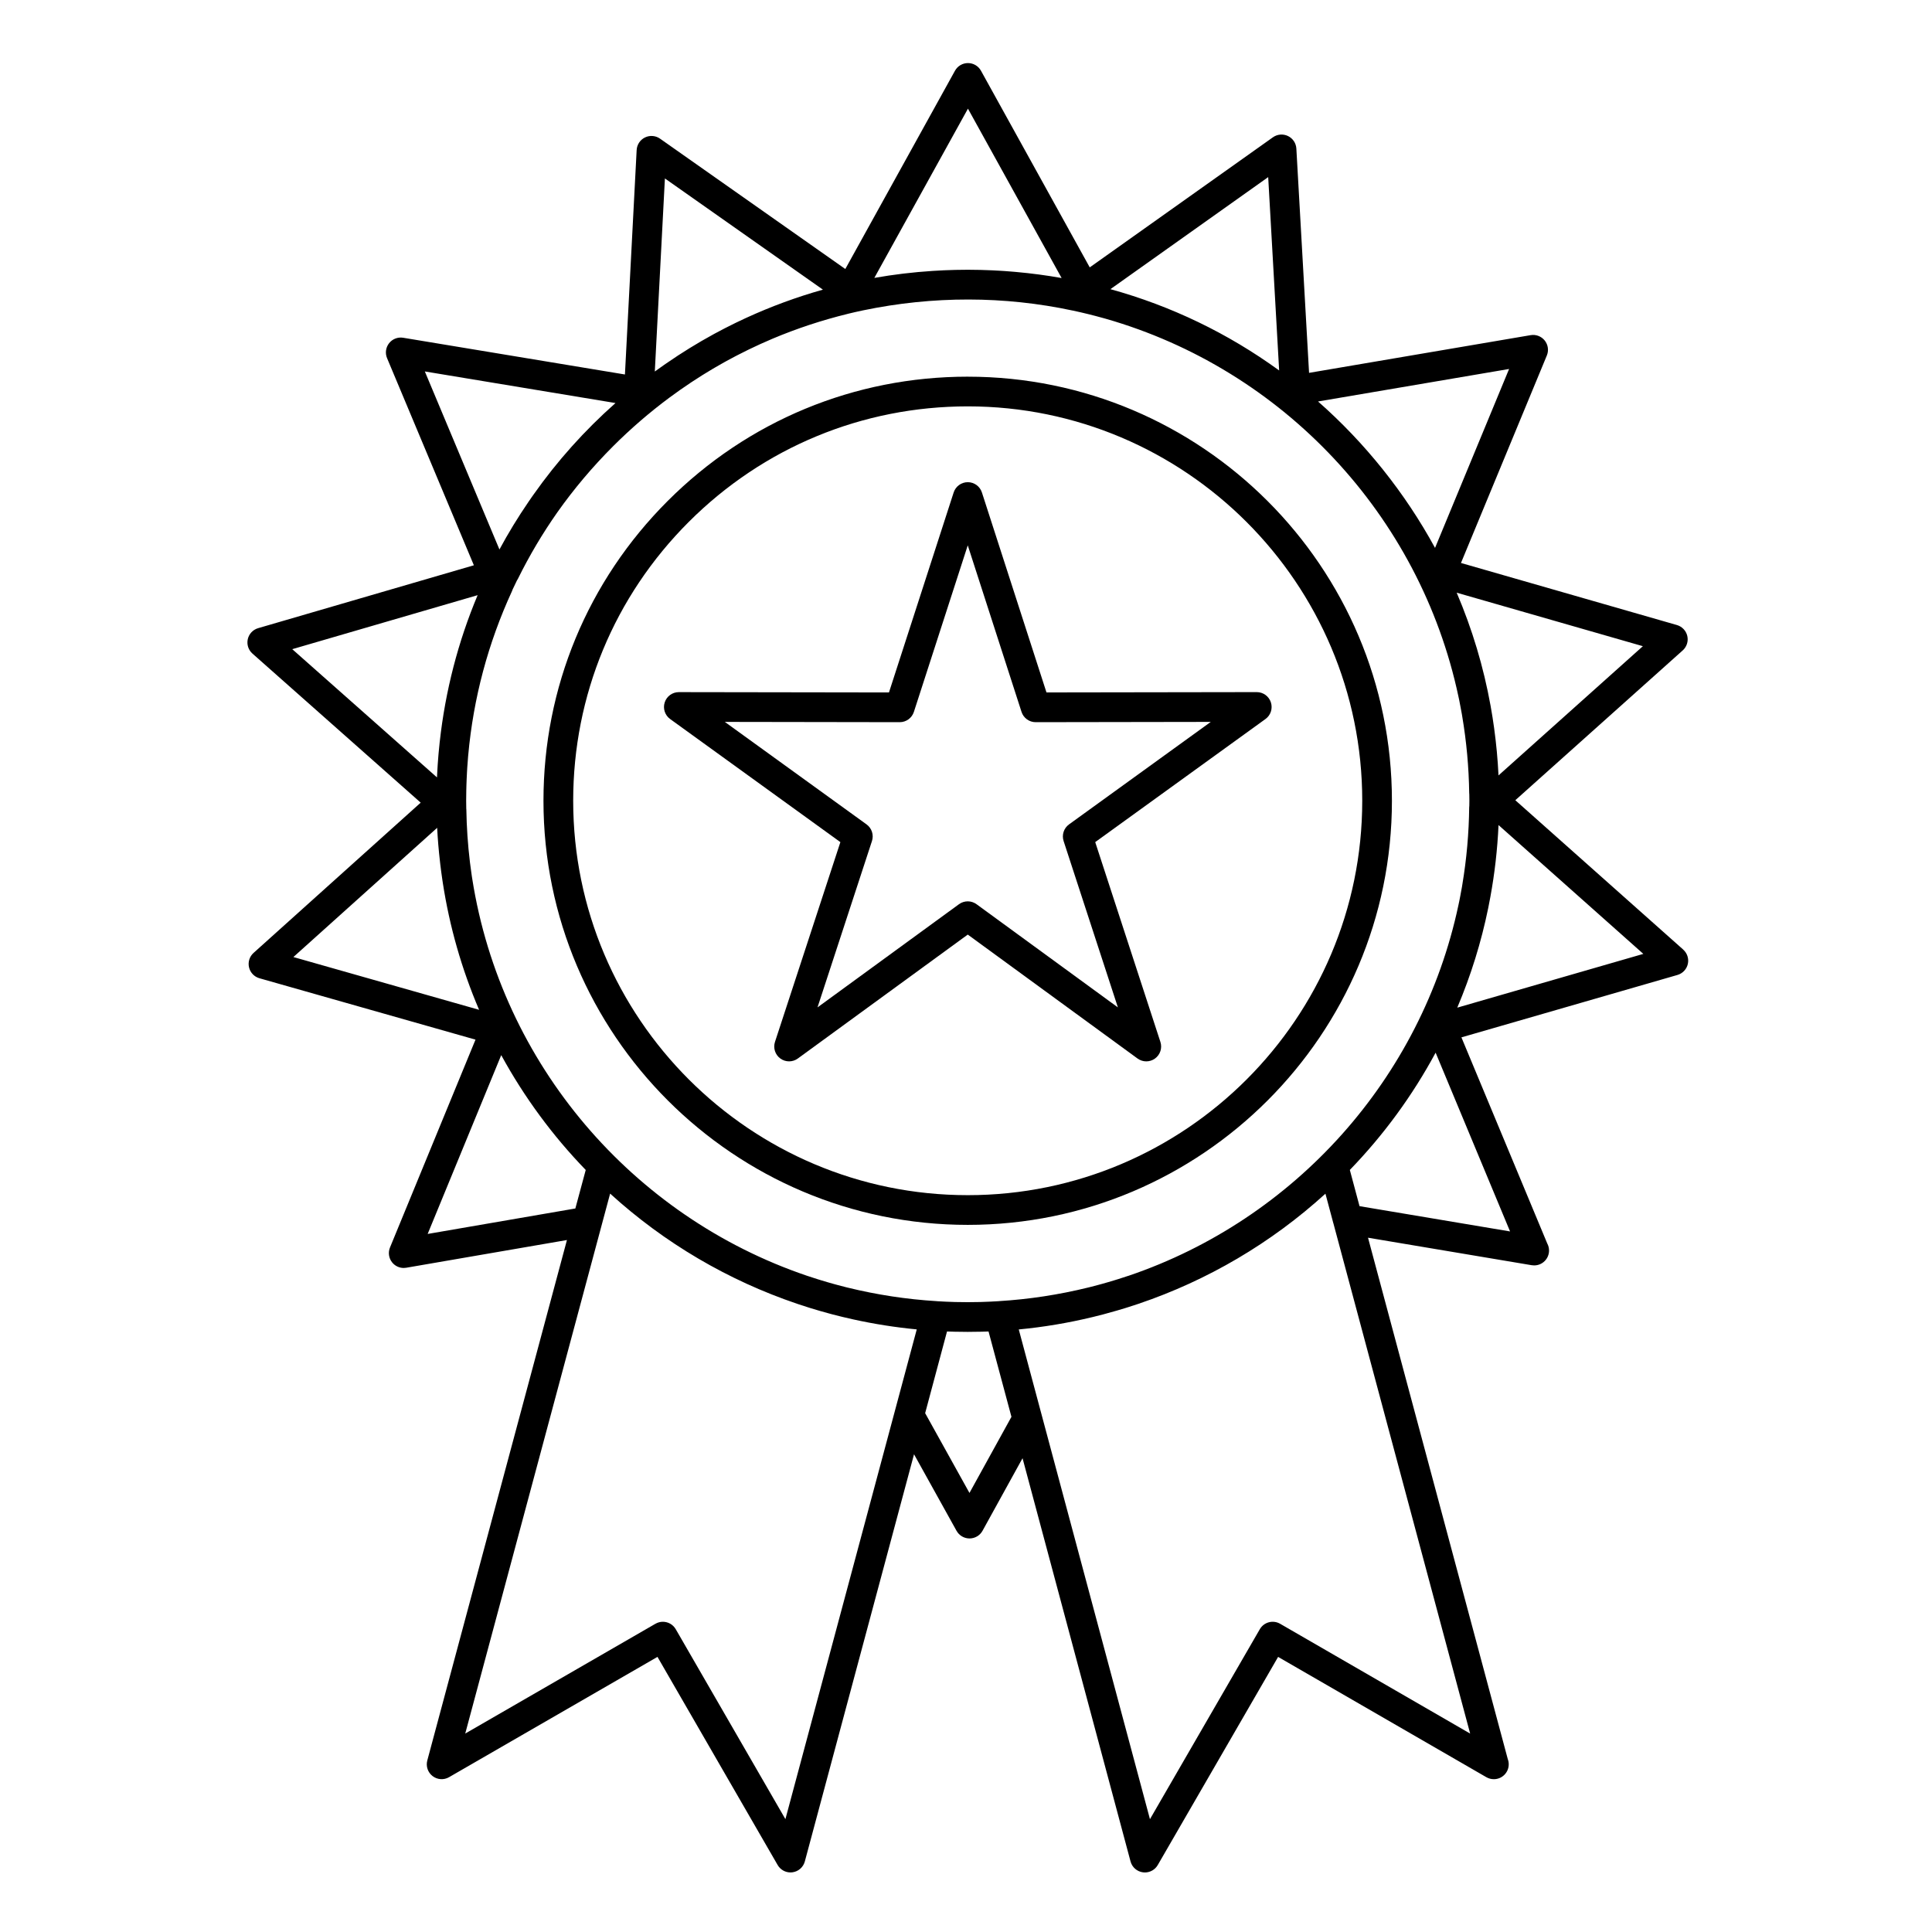
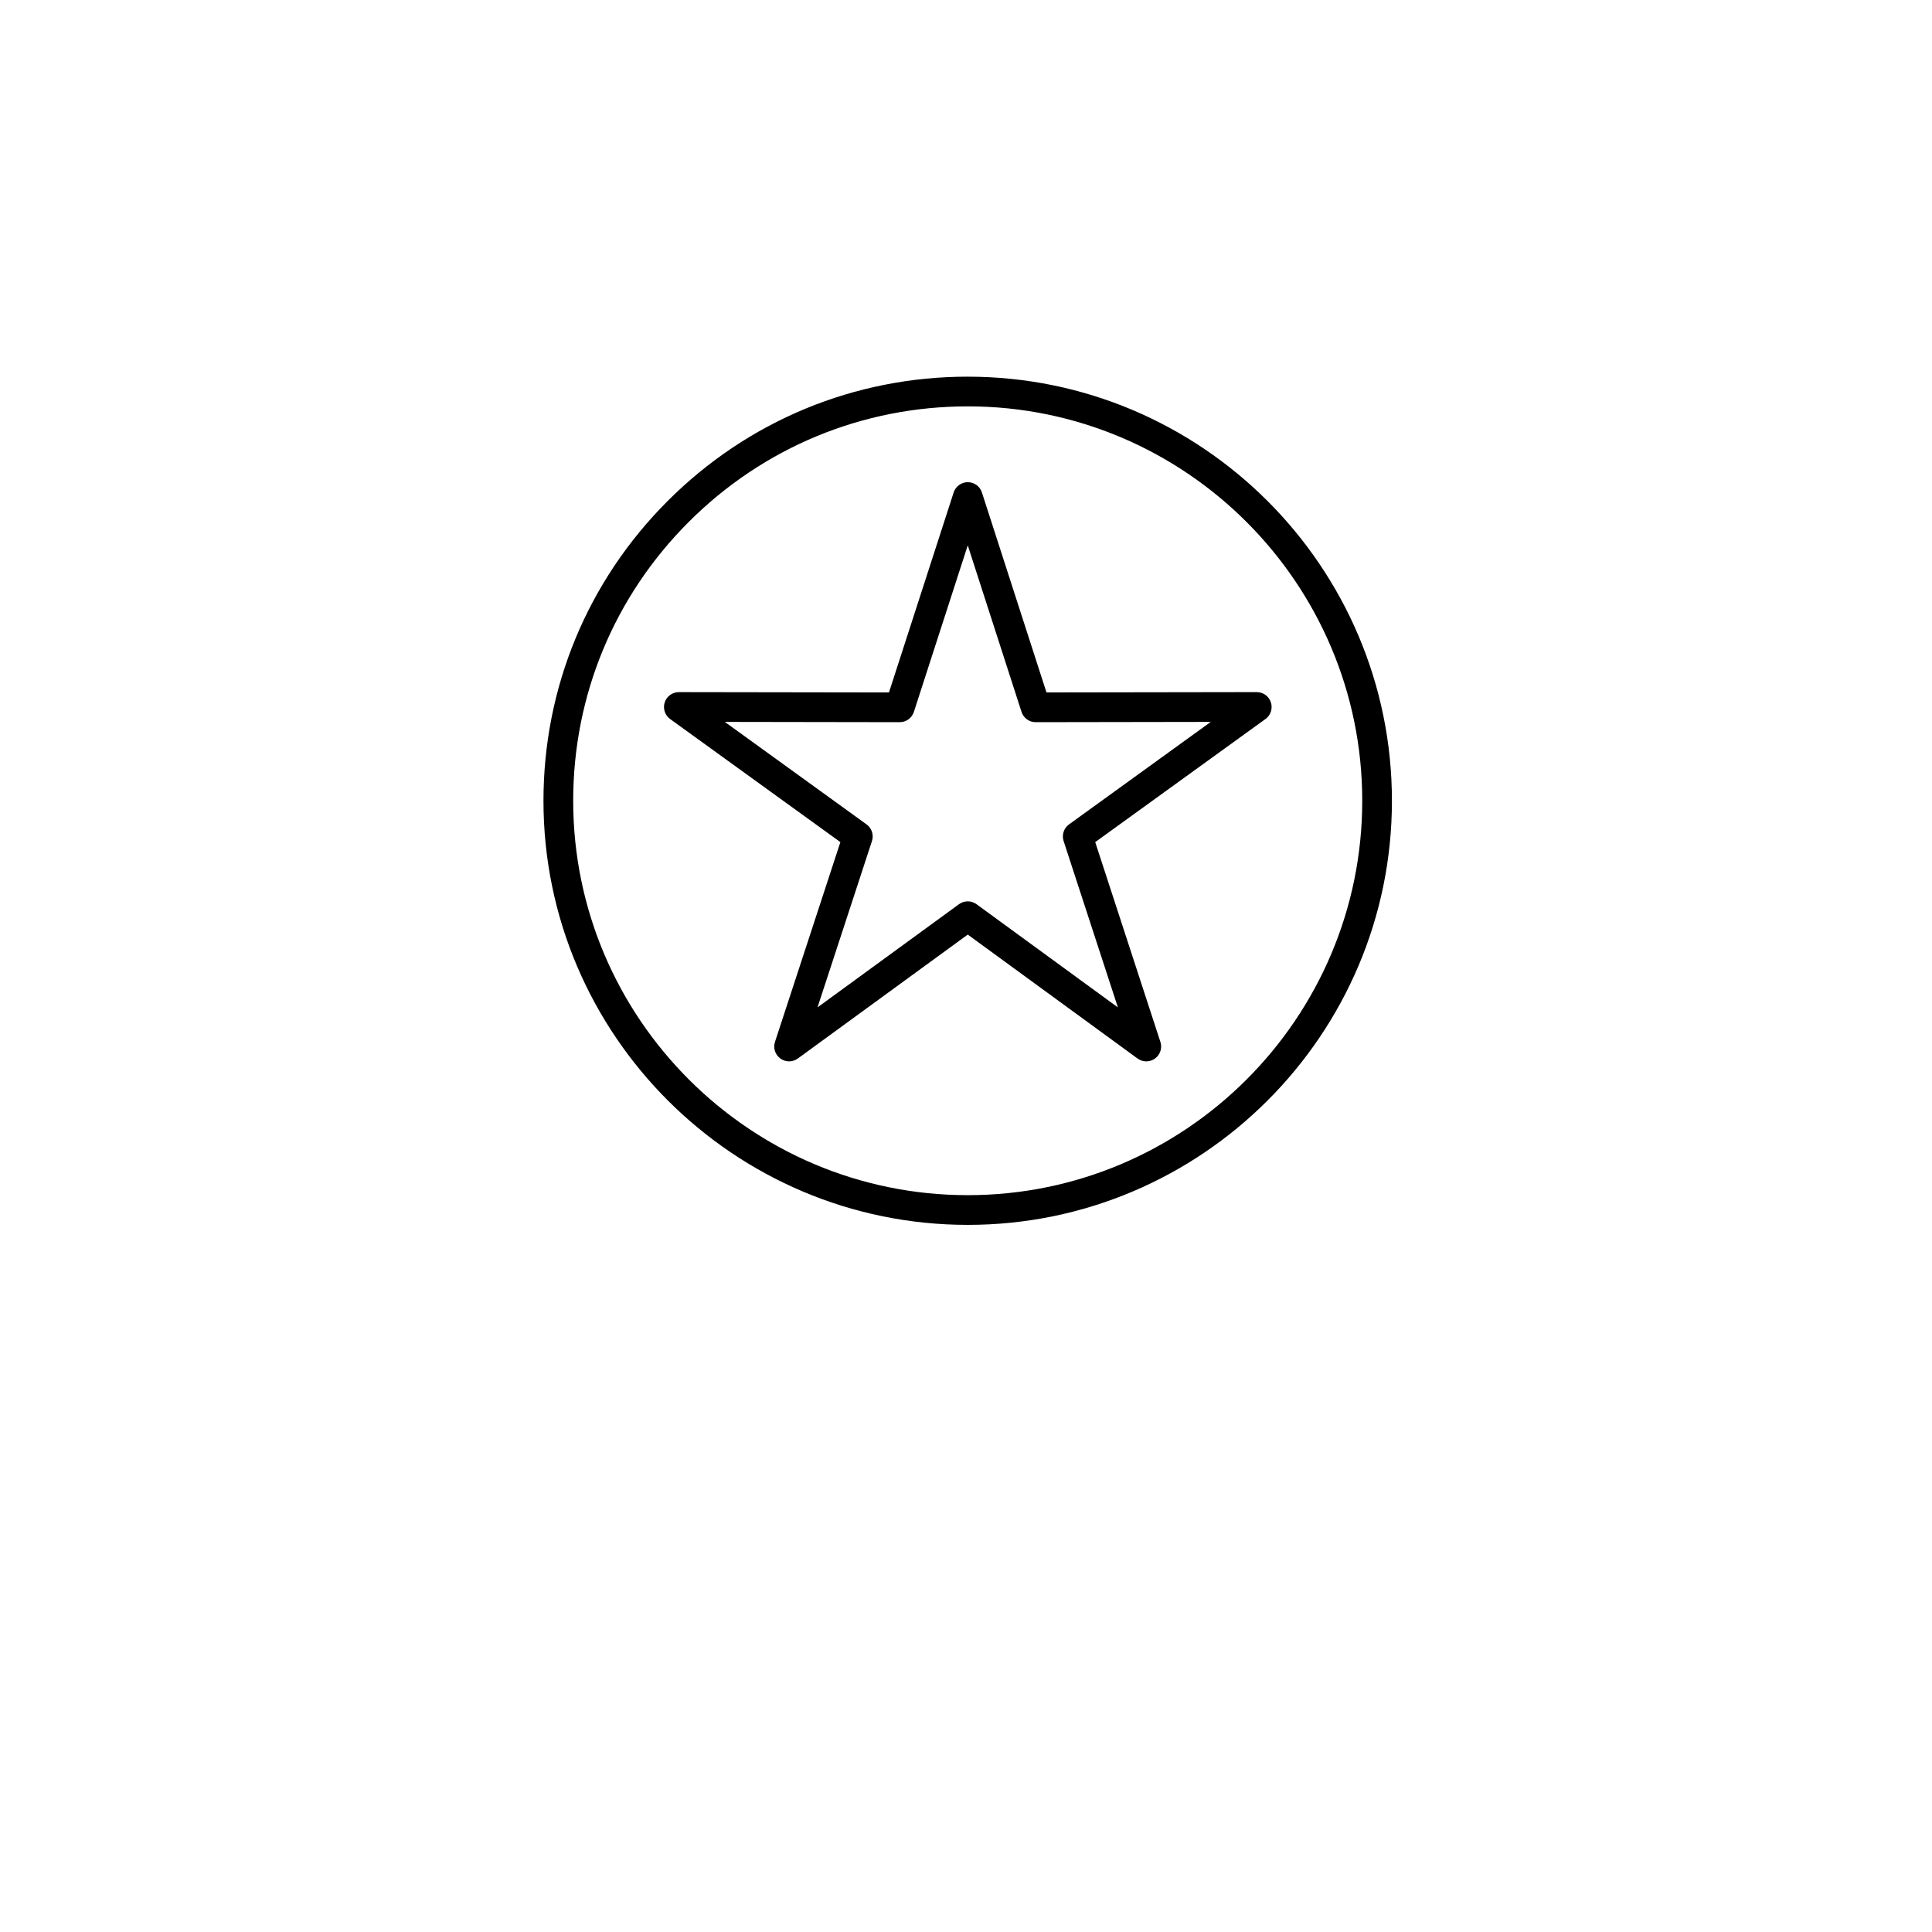
<svg xmlns="http://www.w3.org/2000/svg" fill="#000000" width="800px" height="800px" version="1.1" viewBox="144 144 512 512">
  <g>
-     <path d="m590.07 395.65-44.496-39.582 44.367-39.707c1.066-0.957 1.531-2.414 1.211-3.812-0.32-1.395-1.375-2.508-2.75-2.906l-57.23-16.449 22.758-54.988c0.547-1.324 0.332-2.84-0.559-3.961-0.895-1.121-2.328-1.668-3.738-1.426l-58.719 9.992-3.367-59.441c-0.082-1.43-0.934-2.703-2.223-3.324-1.285-0.621-2.812-0.492-3.984 0.336l-48.547 34.477-28.824-52.113c-0.691-1.254-2.012-2.031-3.445-2.031-1.434 0-2.75 0.777-3.445 2.031l-29.062 52.543-49.102-34.543c-1.172-0.824-2.699-0.945-3.984-0.32-1.289 0.625-2.133 1.902-2.211 3.336l-3.106 59.48-58.766-9.734c-1.418-0.234-2.844 0.316-3.731 1.441s-1.098 2.641-0.543 3.961l23.008 54.895-57.18 16.668c-1.375 0.402-2.426 1.52-2.738 2.918-0.312 1.398 0.156 2.856 1.23 3.809l44.594 39.512-44.293 39.82c-1.066 0.957-1.527 2.418-1.203 3.816 0.324 1.395 1.379 2.504 2.758 2.898l57.262 16.27-22.66 55.078c-0.547 1.324-0.328 2.84 0.57 3.957 0.754 0.941 1.887 1.473 3.07 1.473 0.223 0 0.445-0.02 0.668-0.059l42.586-7.344-37.008 137.92c-0.414 1.539 0.141 3.172 1.406 4.144 1.262 0.969 2.988 1.086 4.363 0.285l55.23-31.879 31.844 55.156c0.707 1.227 2.016 1.969 3.406 1.969 0.172 0 0.344-0.012 0.512-0.035 1.578-0.207 2.875-1.344 3.289-2.883l28.938-107.9 11.266 20.285c0.695 1.25 2.012 2.023 3.441 2.023h0.008c1.434-0.004 2.75-0.781 3.441-2.035l10.602-19.227 28.621 106.86c0.414 1.539 1.711 2.676 3.289 2.883 0.172 0.023 0.344 0.035 0.516 0.035 1.391 0 2.695-0.738 3.406-1.965l31.898-55.16 55.188 31.879c0.613 0.352 1.293 0.527 1.969 0.527h0.02c2.176 0 3.938-1.762 3.938-3.938 0-0.492-0.09-0.965-0.254-1.398l-37.035-138.16 43.363 7.285c0.219 0.035 0.438 0.055 0.652 0.055h0.031c2.168-0.008 3.926-1.766 3.926-3.938 0-0.676-0.168-1.309-0.469-1.863l-22.75-54.633 57.254-16.539c1.375-0.398 2.43-1.512 2.746-2.91 0.316-1.391-0.152-2.852-1.223-3.805zm-147.2 86.504c-0.828 0.277-1.656 0.547-2.492 0.809-0.355 0.109-0.711 0.219-1.062 0.328-0.562 0.172-1.125 0.34-1.691 0.504-0.551 0.16-1.098 0.316-1.648 0.469-0.355 0.102-0.715 0.195-1.074 0.293-0.715 0.191-1.434 0.379-2.152 0.559-0.16 0.039-0.32 0.078-0.48 0.117-7.68 1.883-15.555 3.094-23.555 3.582-0.02 0-0.043 0.012-0.062 0.012-1.531 0.094-3.066 0.168-4.613 0.211-0.152 0.004-0.297 0.008-0.445 0.012-1.039 0.023-2.082 0.039-3.129 0.039-1.07 0-2.137-0.016-3.203-0.039-0.109-0.004-0.219-0.004-0.328-0.008-1.559-0.039-3.109-0.117-4.652-0.211-0.02-0.004-0.039-0.012-0.062-0.012-7.992-0.488-15.867-1.699-23.539-3.578-0.164-0.039-0.328-0.078-0.492-0.121-0.719-0.18-1.434-0.367-2.148-0.559-0.359-0.098-0.719-0.191-1.078-0.293-0.551-0.152-1.102-0.309-1.652-0.469-0.559-0.164-1.117-0.328-1.672-0.5-0.363-0.109-0.727-0.223-1.09-0.336-0.816-0.258-1.633-0.52-2.441-0.793-0.109-0.035-0.219-0.074-0.332-0.109-46.098-15.668-80.898-55.977-88.625-105.15-0.031-0.199-0.066-0.395-0.094-0.594-0.07-0.473-0.133-0.949-0.199-1.426-0.105-0.766-0.215-1.531-0.309-2.301-0.008-0.062-0.016-0.129-0.023-0.191-0.551-4.586-0.867-9.223-0.941-13.902 0-0.062-0.016-0.121-0.02-0.184-0.012-0.695-0.027-1.395-0.027-2.094 0-0.898 0.016-1.797 0.031-2.691 0.008-0.422 0.02-0.844 0.031-1.262 0.02-0.582 0.039-1.164 0.062-1.746 0.031-0.699 0.062-1.395 0.105-2.09 0.02-0.352 0.043-0.703 0.062-1.059 0.062-0.934 0.133-1.863 0.211-2.789 0.012-0.145 0.023-0.293 0.039-0.438 1.367-15.121 5.258-29.715 11.613-43.508 0.062-0.137 0.105-0.273 0.152-0.41 0.367-0.789 0.742-1.57 1.125-2.352 0.105-0.152 0.203-0.316 0.285-0.488 3.047-6.176 6.539-12.055 10.449-17.621 4.371-6.184 9.301-12.035 14.766-17.5 4.707-4.703 9.703-9.012 14.953-12.906 0.938-0.695 1.883-1.375 2.832-2.043 0.051-0.035 0.102-0.07 0.152-0.102 0.895-0.625 1.797-1.242 2.707-1.848 0.113-0.078 0.23-0.152 0.348-0.227 0.84-0.555 1.684-1.098 2.535-1.633 0.172-0.105 0.344-0.211 0.512-0.316 0.797-0.492 1.598-0.98 2.398-1.457 0.211-0.125 0.422-0.246 0.633-0.367 0.773-0.449 1.547-0.895 2.328-1.332 0.23-0.129 0.461-0.254 0.691-0.379 0.773-0.426 1.551-0.844 2.332-1.25 0.23-0.121 0.461-0.238 0.691-0.355 0.801-0.414 1.605-0.82 2.414-1.215 0.203-0.102 0.406-0.199 0.609-0.297 0.863-0.418 1.734-0.828 2.609-1.227 0.145-0.066 0.285-0.133 0.426-0.195 0.984-0.445 1.973-0.879 2.969-1.301 0.027-0.012 0.059-0.023 0.086-0.039 6.41-2.703 13.051-4.902 19.895-6.582 0.023-0.004 0.043-0.016 0.066-0.023 1.352-0.328 2.707-0.637 4.07-0.922 18.535-3.859 37.422-3.824 55.539 0.051 0.023 0.004 0.047 0.004 0.066 0.008 1.402 0.301 2.793 0.621 4.18 0.965 0.613 0.152 1.227 0.309 1.836 0.469 0.723 0.191 1.445 0.383 2.164 0.586 0.18 0.051 0.359 0.102 0.539 0.152 46.875 13.43 83.219 51.992 93.449 100.1 0.074 0.355 0.156 0.711 0.227 1.066 0.094 0.461 0.18 0.926 0.266 1.391 0.137 0.715 0.277 1.43 0.402 2.144 0.035 0.203 0.066 0.41 0.102 0.613 1.137 6.707 1.762 13.523 1.859 20.426 0 0.09 0.02 0.176 0.023 0.262 0.008 0.582 0.023 1.16 0.023 1.746 0 0.457-0.012 0.91-0.02 1.367-0.012 0.109-0.031 0.219-0.031 0.328-0.078 6.926-0.691 13.758-1.816 20.484-0.035 0.215-0.07 0.434-0.105 0.652-0.125 0.723-0.262 1.441-0.398 2.16-0.094 0.484-0.184 0.973-0.281 1.457-0.078 0.395-0.168 0.789-0.25 1.18-9.777 46.008-43.441 83.297-87.363 98.219-0.082 0.016-0.172 0.047-0.266 0.078zm98.25-132.66c-0.199-4.188-0.586-8.328-1.145-12.414-0.008-0.051-0.016-0.102-0.02-0.152-0.133-0.945-0.266-1.891-0.418-2.832-0.047-0.301-0.102-0.602-0.152-0.906-0.117-0.719-0.234-1.441-0.367-2.156-1.852-10.266-4.848-20.281-8.98-29.965l49.34 14.18zm2.805-107.71-19.625 47.418c-7.941-14.578-18.551-27.855-31.008-38.805zm-63.84-50.848 2.902 51.238c-13.594-9.863-28.598-17.09-44.715-21.543zm-79.57-18.141 24.824 44.887c-3.969-0.711-7.996-1.242-12.07-1.609-0.211-0.02-0.422-0.039-0.633-0.055-0.797-0.07-1.59-0.133-2.387-0.188-0.387-0.027-0.777-0.051-1.164-0.074-0.668-0.039-1.332-0.082-2-0.109-0.59-0.027-1.18-0.047-1.77-0.066-0.496-0.02-0.996-0.039-1.496-0.051-1.117-0.027-2.231-0.043-3.348-0.043h-0.008c-1.078 0-2.16 0.016-3.242 0.039-0.668 0.016-1.336 0.043-2.004 0.066-0.367 0.016-0.73 0.023-1.098 0.039-0.941 0.043-1.883 0.094-2.824 0.156-0.047 0.004-0.098 0.008-0.145 0.008-5.207 0.336-10.363 0.953-15.445 1.852zm-80.309 18.496 41.875 29.469c-6.965 1.961-13.746 4.457-20.309 7.469-0.062 0.027-0.125 0.059-0.188 0.086-0.855 0.395-1.707 0.797-2.555 1.207-0.121 0.059-0.242 0.117-0.363 0.18-0.816 0.398-1.625 0.805-2.434 1.219-0.137 0.07-0.27 0.141-0.406 0.211-0.809 0.418-1.609 0.84-2.41 1.273-0.098 0.055-0.195 0.105-0.293 0.16-4.301 2.348-8.484 4.926-12.539 7.731-0.199 0.141-0.402 0.273-0.602 0.414-0.543 0.379-1.086 0.77-1.625 1.156-0.273 0.199-0.555 0.391-0.828 0.59zm-13.094 59.52c-8.195 7.258-15.434 15.348-21.668 24.184-0.172 0.242-0.344 0.488-0.516 0.73-0.305 0.441-0.609 0.879-0.91 1.324-2.781 4.066-5.34 8.258-7.66 12.57l-19.773-47.18zm-36.535 50.914c-5.176 12.32-8.562 25.383-10.043 38.867-0.004 0.039-0.008 0.082-0.016 0.121-0.102 0.934-0.195 1.867-0.277 2.805-0.02 0.207-0.035 0.418-0.055 0.629-0.066 0.801-0.133 1.605-0.184 2.406-0.027 0.414-0.051 0.828-0.074 1.238-0.035 0.617-0.074 1.23-0.102 1.848-0.008 0.129-0.016 0.254-0.02 0.383l-38.355-33.984zm-10.727 61.656c0.152 3.004 0.406 5.981 0.746 8.93 0.027 0.25 0.059 0.504 0.086 0.754 0.078 0.664 0.164 1.324 0.25 1.984 0.086 0.645 0.176 1.285 0.27 1.926 0.051 0.332 0.098 0.66 0.148 0.992 1.781 11.57 4.988 22.82 9.617 33.645l-49.215-13.984zm16.98 60.242c6.098 11.148 13.613 21.359 22.395 30.43l-2.75 10.207-39.141 6.75zm75.312 202.47-29.062-50.336c-0.73-1.262-2.051-1.969-3.414-1.969-0.668 0-1.344 0.172-1.965 0.527l-50.406 29.094 38.395-143.09c14.422 13.129 31.309 23.02 49.559 29.195 0.07 0.023 0.137 0.047 0.207 0.07 0.91 0.309 1.824 0.605 2.746 0.891 0.215 0.066 0.43 0.137 0.641 0.203 0.789 0.242 1.578 0.477 2.371 0.707 0.902 0.262 1.809 0.512 2.719 0.758 0.254 0.066 0.508 0.141 0.766 0.207 0.785 0.207 1.578 0.402 2.367 0.594 0.152 0.035 0.301 0.074 0.453 0.109 0.859 0.207 1.727 0.406 2.594 0.598 0.012 0.004 0.023 0.004 0.035 0.008 5.488 1.211 11.094 2.098 16.801 2.644zm48.777-86.445-11.742-21.145 5.793-21.645c0.629 0.023 1.238 0.039 1.84 0.055 0.027 0 0.059 0 0.086 0.004 2.414 0.059 4.644 0.059 7.094 0 0.062-0.004 0.125-0.004 0.188-0.004 0.586-0.016 1.18-0.031 1.797-0.055l6.07 22.617zm82.324 34.668c-1.883-1.086-4.289-0.441-5.375 1.438l-29.117 50.344-28.695-107.12v-0.004l-0.266-0.984-5.805-21.672c6.637-0.633 13.141-1.734 19.48-3.262 0.102-0.023 0.203-0.051 0.305-0.074 0.84-0.203 1.676-0.414 2.508-0.633 0.105-0.027 0.211-0.059 0.316-0.086 1.125-0.301 2.246-0.609 3.363-0.938 0.703-0.203 1.402-0.41 2.102-0.625 0.258-0.078 0.512-0.164 0.77-0.242 0.871-0.273 1.738-0.555 2.602-0.844 0.105-0.035 0.211-0.07 0.316-0.105 18.234-6.176 35.105-16.059 49.508-29.172l2.086 7.801c0.008 0.031 0.02 0.059 0.031 0.086l36.234 135.19zm21.047-110.67-2.57-9.598c8.98-9.281 16.609-19.711 22.734-31.078l19.727 47.375zm25.902-52.609c3.621-8.551 6.356-17.367 8.199-26.383 0.012-0.047 0.02-0.09 0.027-0.137 0.191-0.93 0.367-1.863 0.539-2.797 1.145-6.223 1.875-12.586 2.168-19.066l38.375 34.137z" />
    <path d="m400.47 243.82c-30.031 0-58.27 11.691-79.508 32.922-21.242 21.23-32.938 49.453-32.938 79.473 0 61.973 50.445 112.39 112.45 112.39 61.977 0 112.4-50.422 112.4-112.39 0-61.977-50.422-112.39-112.4-112.39zm0 216.91c-57.664 0-104.57-46.891-104.57-104.52 0-27.914 10.879-54.16 30.633-73.902 19.754-19.742 46.016-30.617 73.945-30.617 57.637 0 104.53 46.887 104.53 104.52-0.004 57.633-46.895 104.52-104.54 104.52z" />
    <path d="m480.8 330.14c-0.527-1.621-2.039-2.723-3.742-2.723h-0.008l-55.723 0.086-17.109-52.992c-0.523-1.625-2.035-2.727-3.742-2.727-1.707 0-3.219 1.102-3.746 2.727l-17.145 52.996-55.68-0.086h-0.008c-1.707 0-3.219 1.098-3.742 2.723-0.527 1.625 0.055 3.402 1.438 4.406l45.117 32.621-17.332 52.941c-0.531 1.621 0.043 3.402 1.426 4.406 1.379 1.004 3.254 1.004 4.633-0.004l45.031-32.84 44.988 32.84c0.691 0.504 1.504 0.758 2.32 0.758 0.812 0 1.621-0.25 2.312-0.75 1.383-1.004 1.961-2.781 1.43-4.406l-17.273-52.949 45.121-32.621c1.383-1 1.961-2.777 1.434-4.406zm-53.496 32.332c-1.387 1.004-1.965 2.785-1.438 4.41l14.387 44.09-37.465-27.348c-0.691-0.504-1.508-0.758-2.32-0.758s-1.629 0.25-2.32 0.754l-37.5 27.348 14.43-44.082c0.535-1.625-0.047-3.41-1.434-4.414l-37.562-27.16 46.352 0.074h0.008c1.707 0 3.219-1.102 3.746-2.727l14.277-44.137 14.25 44.137c0.523 1.625 2.039 2.727 3.746 2.727h0.008l46.398-0.074z" />
  </g>
</svg>